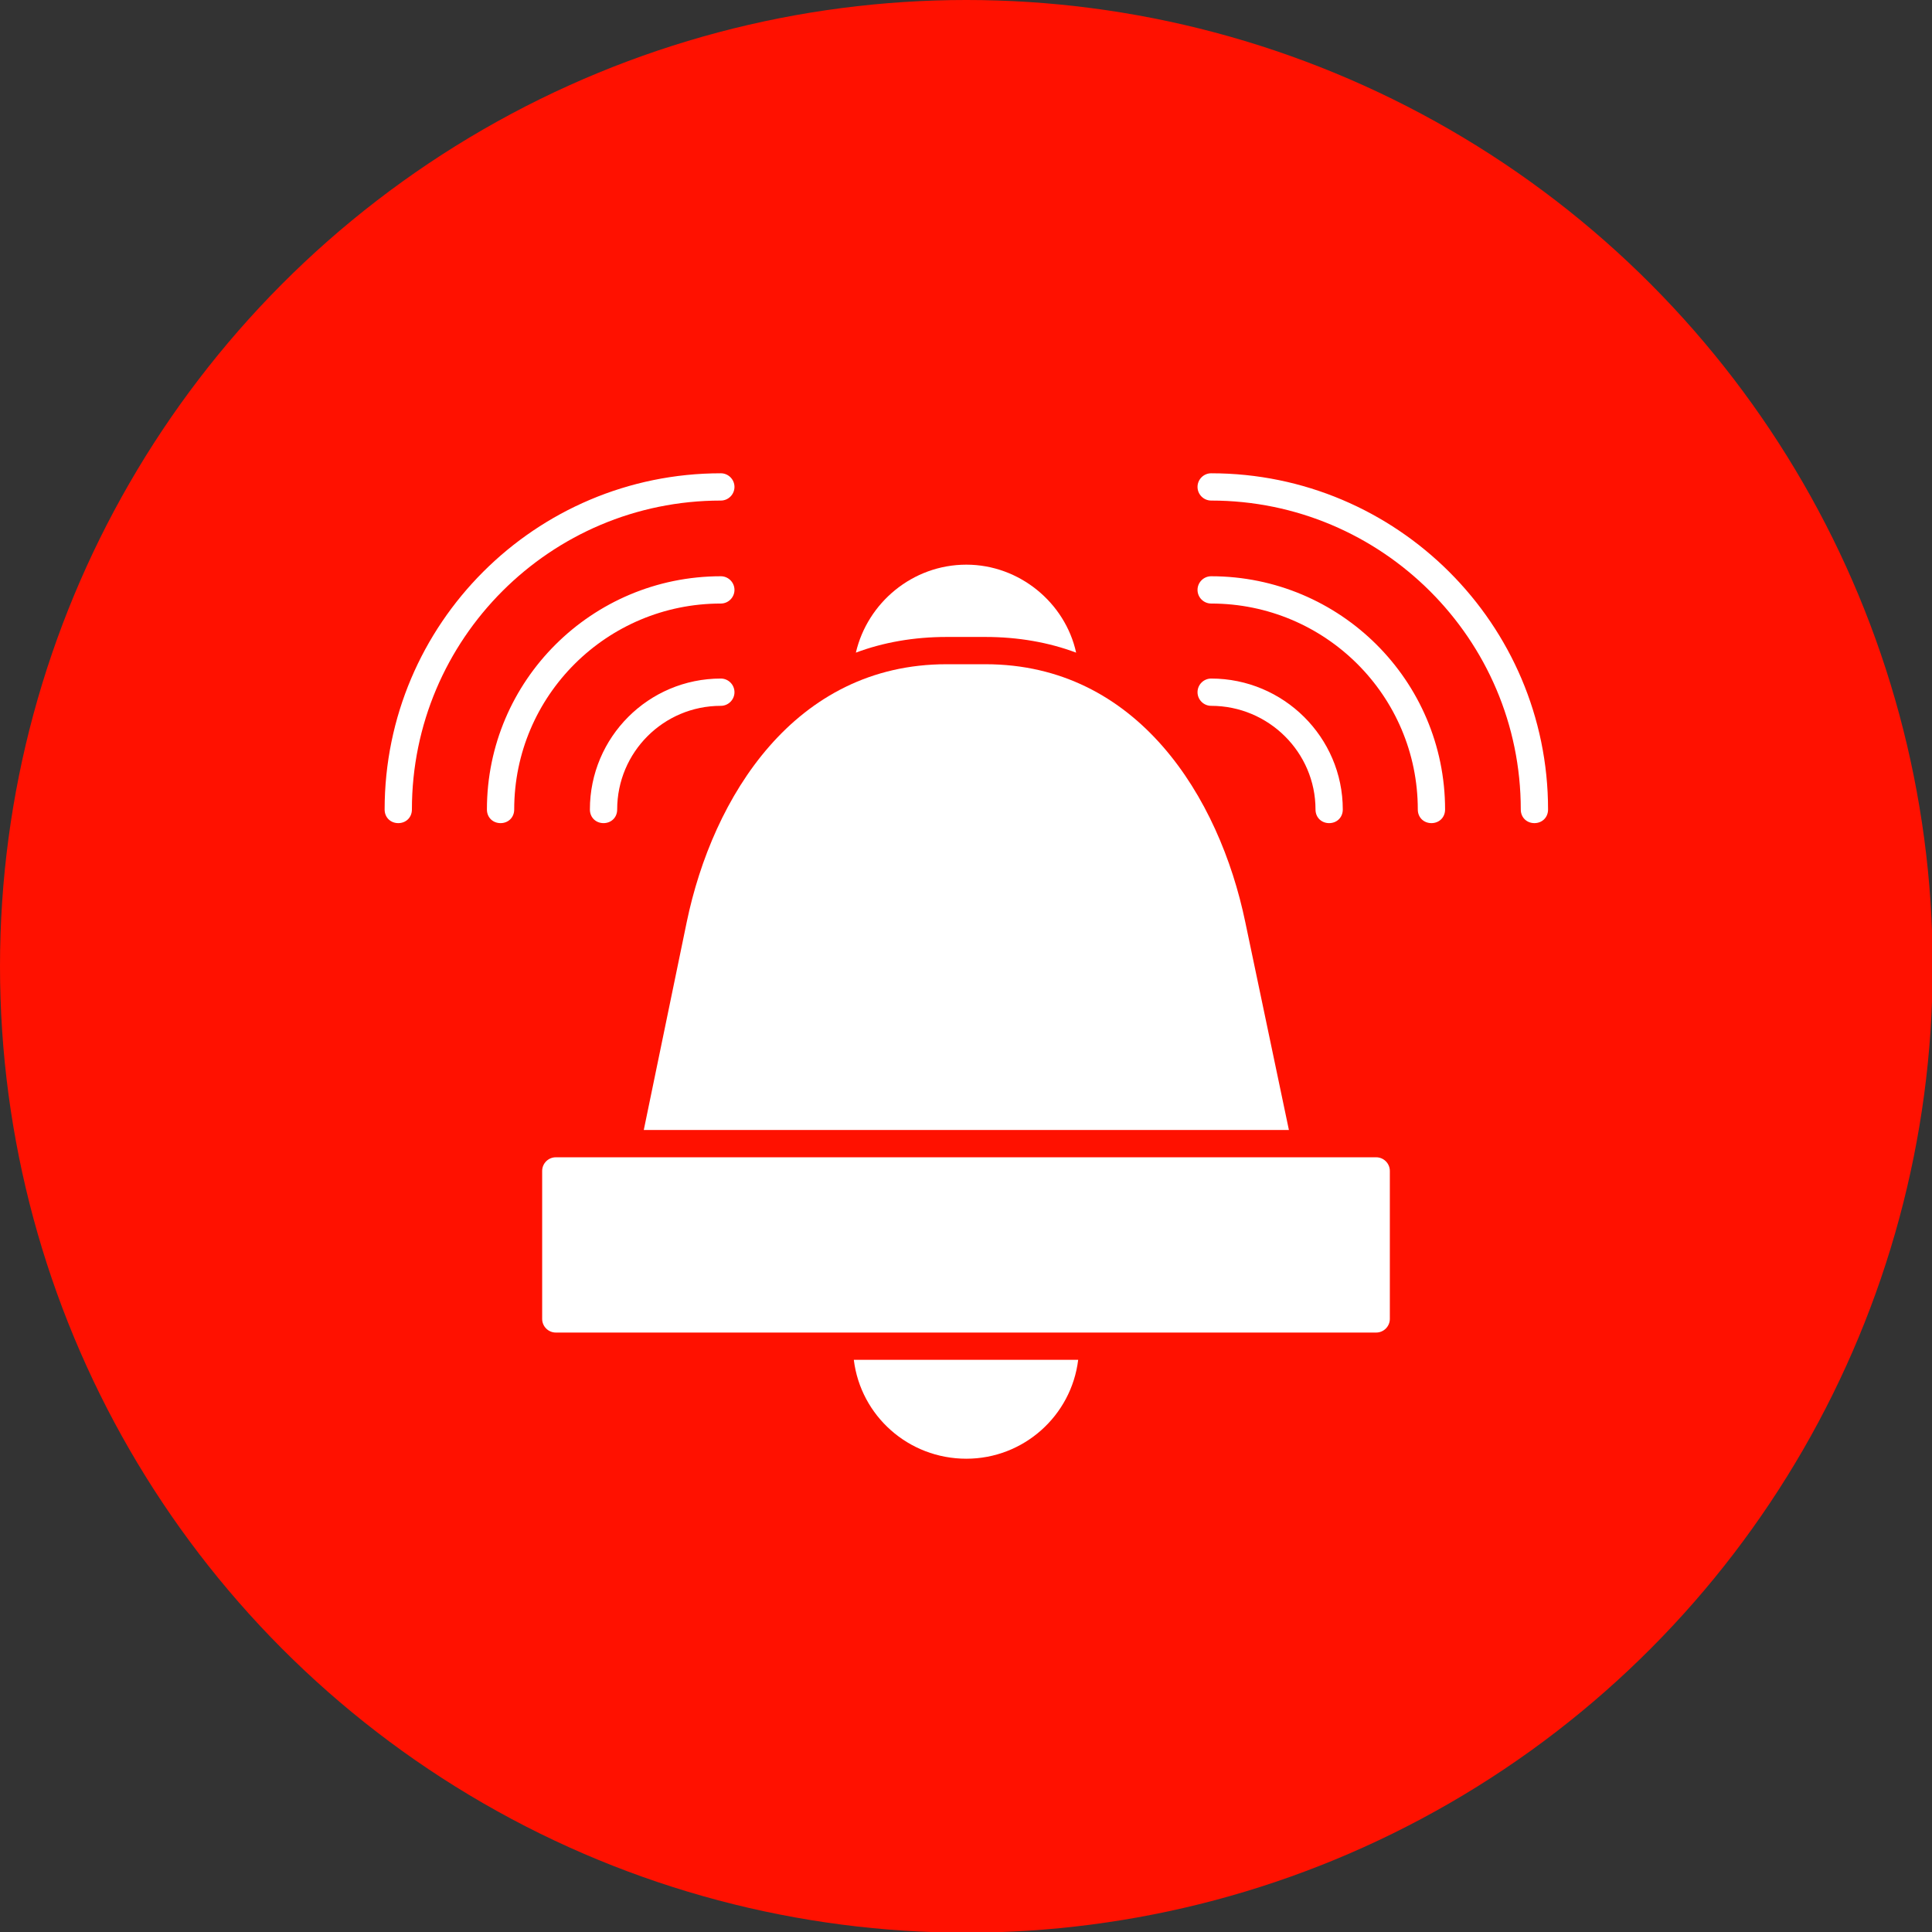
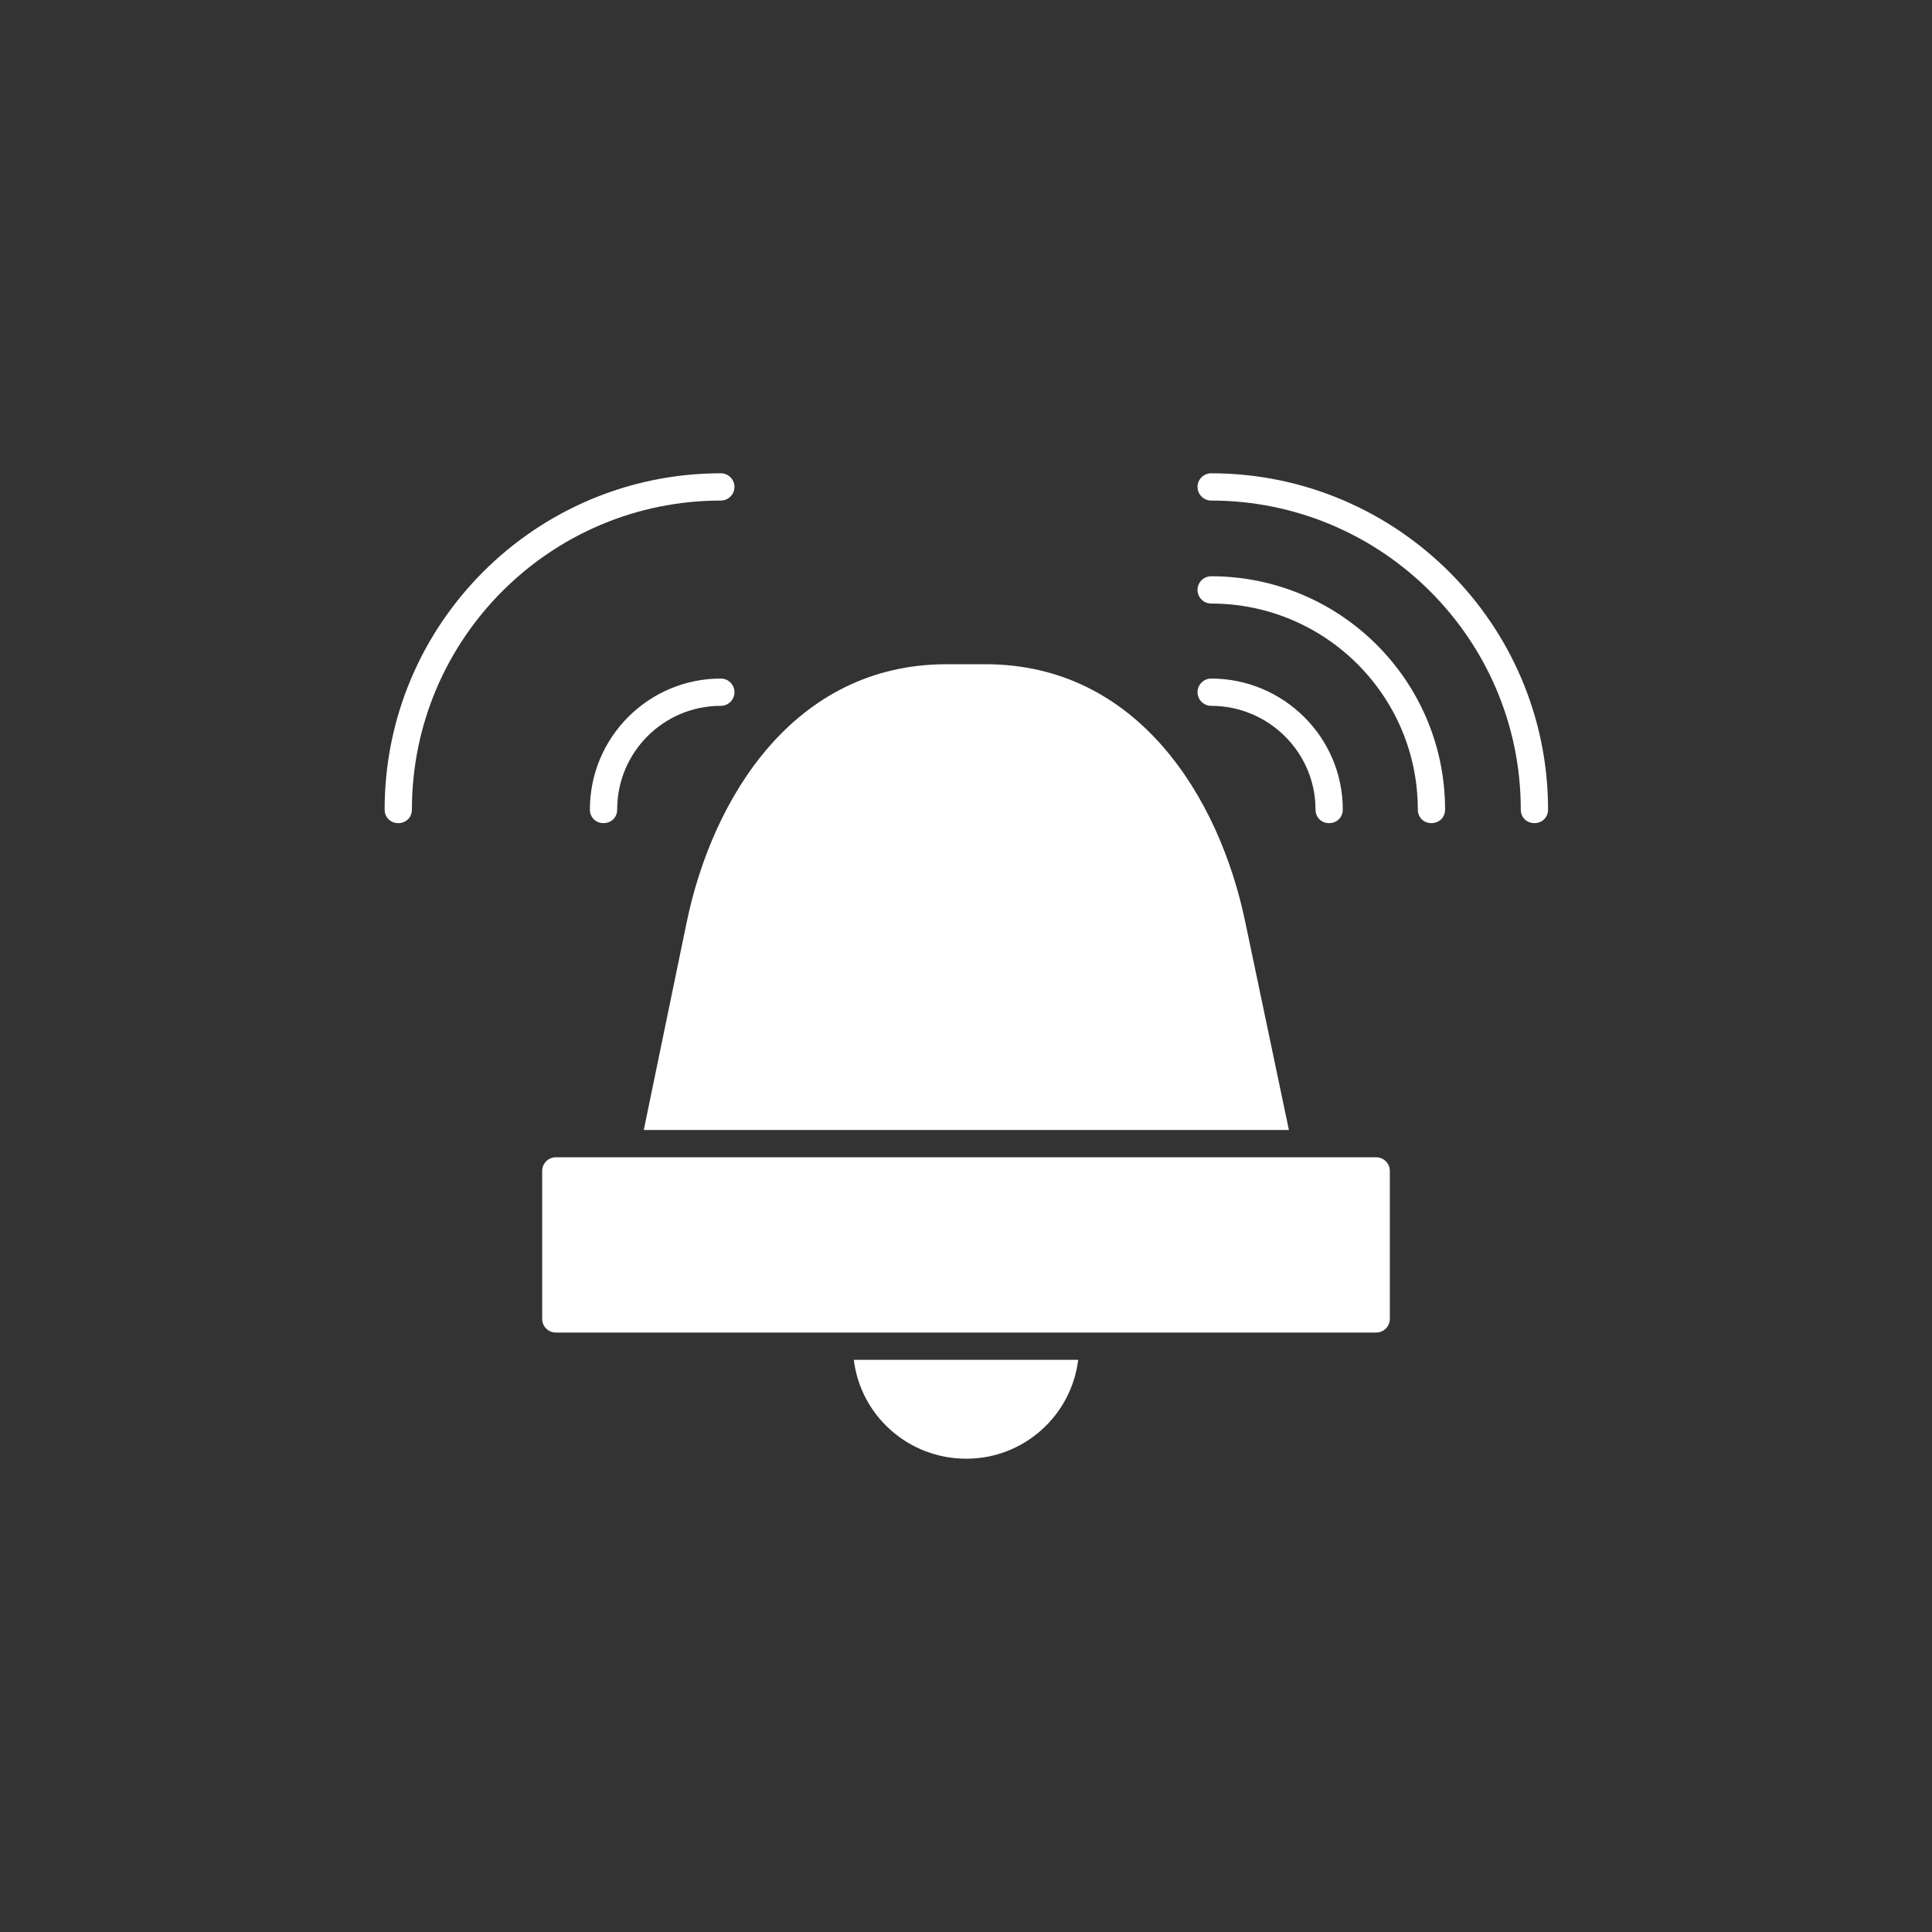
<svg xmlns="http://www.w3.org/2000/svg" viewBox="0 0 512.00 512.00" data-guides="{&quot;vertical&quot;:[],&quot;horizontal&quot;:[]}">
  <rect x="0" y="0" width="512.00" height="512.00" fill="#333333" stroke="none" />
-   <ellipse clip-rule="evenodd" fill-rule="evenodd" fill="#ff1100" text-rendering="geometricprecision" cx="256.09" cy="256.09" r="1417" id="tSvgf257042534" title="Ellipse 3" fill-opacity="1" stroke="none" stroke-opacity="1" rx="256.09" ry="256.09" style="transform: rotate(0deg);" />
  <path fill="rgb(255, 255, 255)" stroke="none" fill-opacity="1" stroke-width="1" stroke-opacity="1" clip-rule="evenodd" fill-rule="evenodd" text-rendering="geometricprecision" id="tSvg16b241064ba" title="Path 3" d="M170.606 299.465C174.402 281.091 178.197 262.717 181.992 244.343C188.86 211.27 210.547 176.028 250.849 176.028C254.283 176.028 257.717 176.028 261.151 176.028C301.453 176.028 323.14 211.27 330.008 244.343C333.863 262.717 337.719 281.091 341.574 299.465C284.585 299.465 227.596 299.465 170.606 299.465Z" />
  <path fill="rgb(255, 255, 255)" stroke="none" fill-opacity="1" stroke-width="1" stroke-opacity="1" clip-rule="evenodd" fill-rule="evenodd" text-rendering="geometricprecision" id="tSvg12d9f033c6a" title="Path 4" d="M364.707 353.141C292.236 353.141 219.764 353.141 147.293 353.141C145.305 353.141 143.678 351.514 143.678 349.526C143.678 336.454 143.678 323.381 143.678 310.308C143.678 308.32 145.305 306.694 147.293 306.694C219.764 306.694 292.236 306.694 364.707 306.694C366.695 306.694 368.322 308.32 368.322 310.308C368.322 323.381 368.322 336.454 368.322 349.526C368.322 351.514 366.695 353.141 364.707 353.141Z" />
  <path fill="rgb(255, 255, 255)" stroke="none" fill-opacity="1" stroke-width="1" stroke-opacity="1" clip-rule="evenodd" fill-rule="evenodd" text-rendering="geometricprecision" id="tSvgf6f00b48a6" title="Path 5" d="M256.09 386.575C240.729 386.575 228.078 375.19 226.27 360.37C246.09 360.37 265.91 360.37 285.73 360.37C283.922 375.19 271.271 386.575 256.09 386.575Z" />
-   <path fill="rgb(255, 255, 255)" stroke="none" fill-opacity="1" stroke-width="1" stroke-opacity="1" clip-rule="evenodd" fill-rule="evenodd" text-rendering="geometricprecision" id="tSvg7419b29afe" title="Path 6" d="M226.813 172.956C229.885 159.763 241.813 149.642 256.09 149.642C270.187 149.642 282.296 159.763 285.187 172.956C277.958 170.245 269.826 168.799 261.151 168.799C257.717 168.799 254.283 168.799 250.849 168.799C242.174 168.799 234.042 170.245 226.813 172.956Z" />
  <path fill="rgb(255, 255, 255)" stroke="none" fill-opacity="1" stroke-width="1" stroke-opacity="1" clip-rule="evenodd" fill-rule="evenodd" text-rendering="geometricprecision" id="tSvg1104d29e2ea" title="Path 7" d="M105.545 218.138C103.557 218.138 101.93 216.692 101.93 214.523C101.93 165.365 141.871 125.425 191.029 125.425C193.017 125.425 194.643 127.051 194.643 129.039C194.643 131.027 193.017 132.654 191.029 132.654C145.847 132.654 109.159 169.341 109.159 214.523C109.159 216.692 107.533 218.138 105.545 218.138Z" />
-   <path fill="rgb(255, 255, 255)" stroke="none" fill-opacity="1" stroke-width="1" stroke-opacity="1" clip-rule="evenodd" fill-rule="evenodd" text-rendering="geometricprecision" id="tSvgab854ece68" title="Path 8" d="M132.654 218.138C130.666 218.138 129.039 216.692 129.039 214.523C129.039 180.366 156.871 152.714 191.029 152.714C193.017 152.714 194.643 154.341 194.643 156.329C194.643 158.317 193.017 159.944 191.029 159.944C160.847 159.944 136.268 184.342 136.268 214.523C136.268 216.692 134.642 218.138 132.654 218.138Z" />
  <path fill="rgb(255, 255, 255)" stroke="none" fill-opacity="1" stroke-width="1" stroke-opacity="1" clip-rule="evenodd" fill-rule="evenodd" text-rendering="geometricprecision" id="tSvg89090a8ffe" title="Path 9" d="M159.944 218.138C157.956 218.138 156.329 216.692 156.329 214.523C156.329 195.366 171.871 179.823 191.029 179.823C193.017 179.823 194.643 181.45 194.643 183.438C194.643 185.426 193.017 187.053 191.029 187.053C175.847 187.053 163.558 199.342 163.558 214.523C163.558 216.692 161.931 218.138 159.944 218.138Z" />
  <path fill="rgb(255, 255, 255)" stroke="none" fill-opacity="1" stroke-width="1" stroke-opacity="1" clip-rule="evenodd" fill-rule="evenodd" text-rendering="geometricprecision" id="tSvg15d740f08a2" title="Path 10" d="M406.636 218.138C404.648 218.138 403.022 216.692 403.022 214.523C403.022 169.341 366.153 132.654 320.971 132.654C318.983 132.654 317.357 131.027 317.357 129.039C317.357 127.051 318.983 125.425 320.971 125.425C370.129 125.425 410.251 165.365 410.251 214.523C410.251 216.692 408.624 218.138 406.636 218.138Z" />
  <path fill="rgb(255, 255, 255)" stroke="none" fill-opacity="1" stroke-width="1" stroke-opacity="1" clip-rule="evenodd" fill-rule="evenodd" text-rendering="geometricprecision" id="tSvg130aabd003" title="Path 11" d="M379.346 218.138C377.358 218.138 375.732 216.692 375.732 214.523C375.732 184.342 351.153 159.944 320.971 159.944C318.983 159.944 317.357 158.317 317.357 156.329C317.357 154.341 318.983 152.714 320.971 152.714C355.129 152.714 382.961 180.366 382.961 214.523C382.961 216.692 381.334 218.138 379.346 218.138Z" />
  <path fill="rgb(255, 255, 255)" stroke="none" fill-opacity="1" stroke-width="1" stroke-opacity="1" clip-rule="evenodd" fill-rule="evenodd" text-rendering="geometricprecision" id="tSvg16fad2643bd" title="Path 12" d="M352.237 218.138C350.249 218.138 348.623 216.692 348.623 214.523C348.623 199.342 336.152 187.053 320.971 187.053C318.983 187.053 317.357 185.426 317.357 183.438C317.357 181.45 318.983 179.823 320.971 179.823C340.128 179.823 355.852 195.366 355.852 214.523C355.852 216.692 354.225 218.138 352.237 218.138Z" />
  <defs />
</svg>